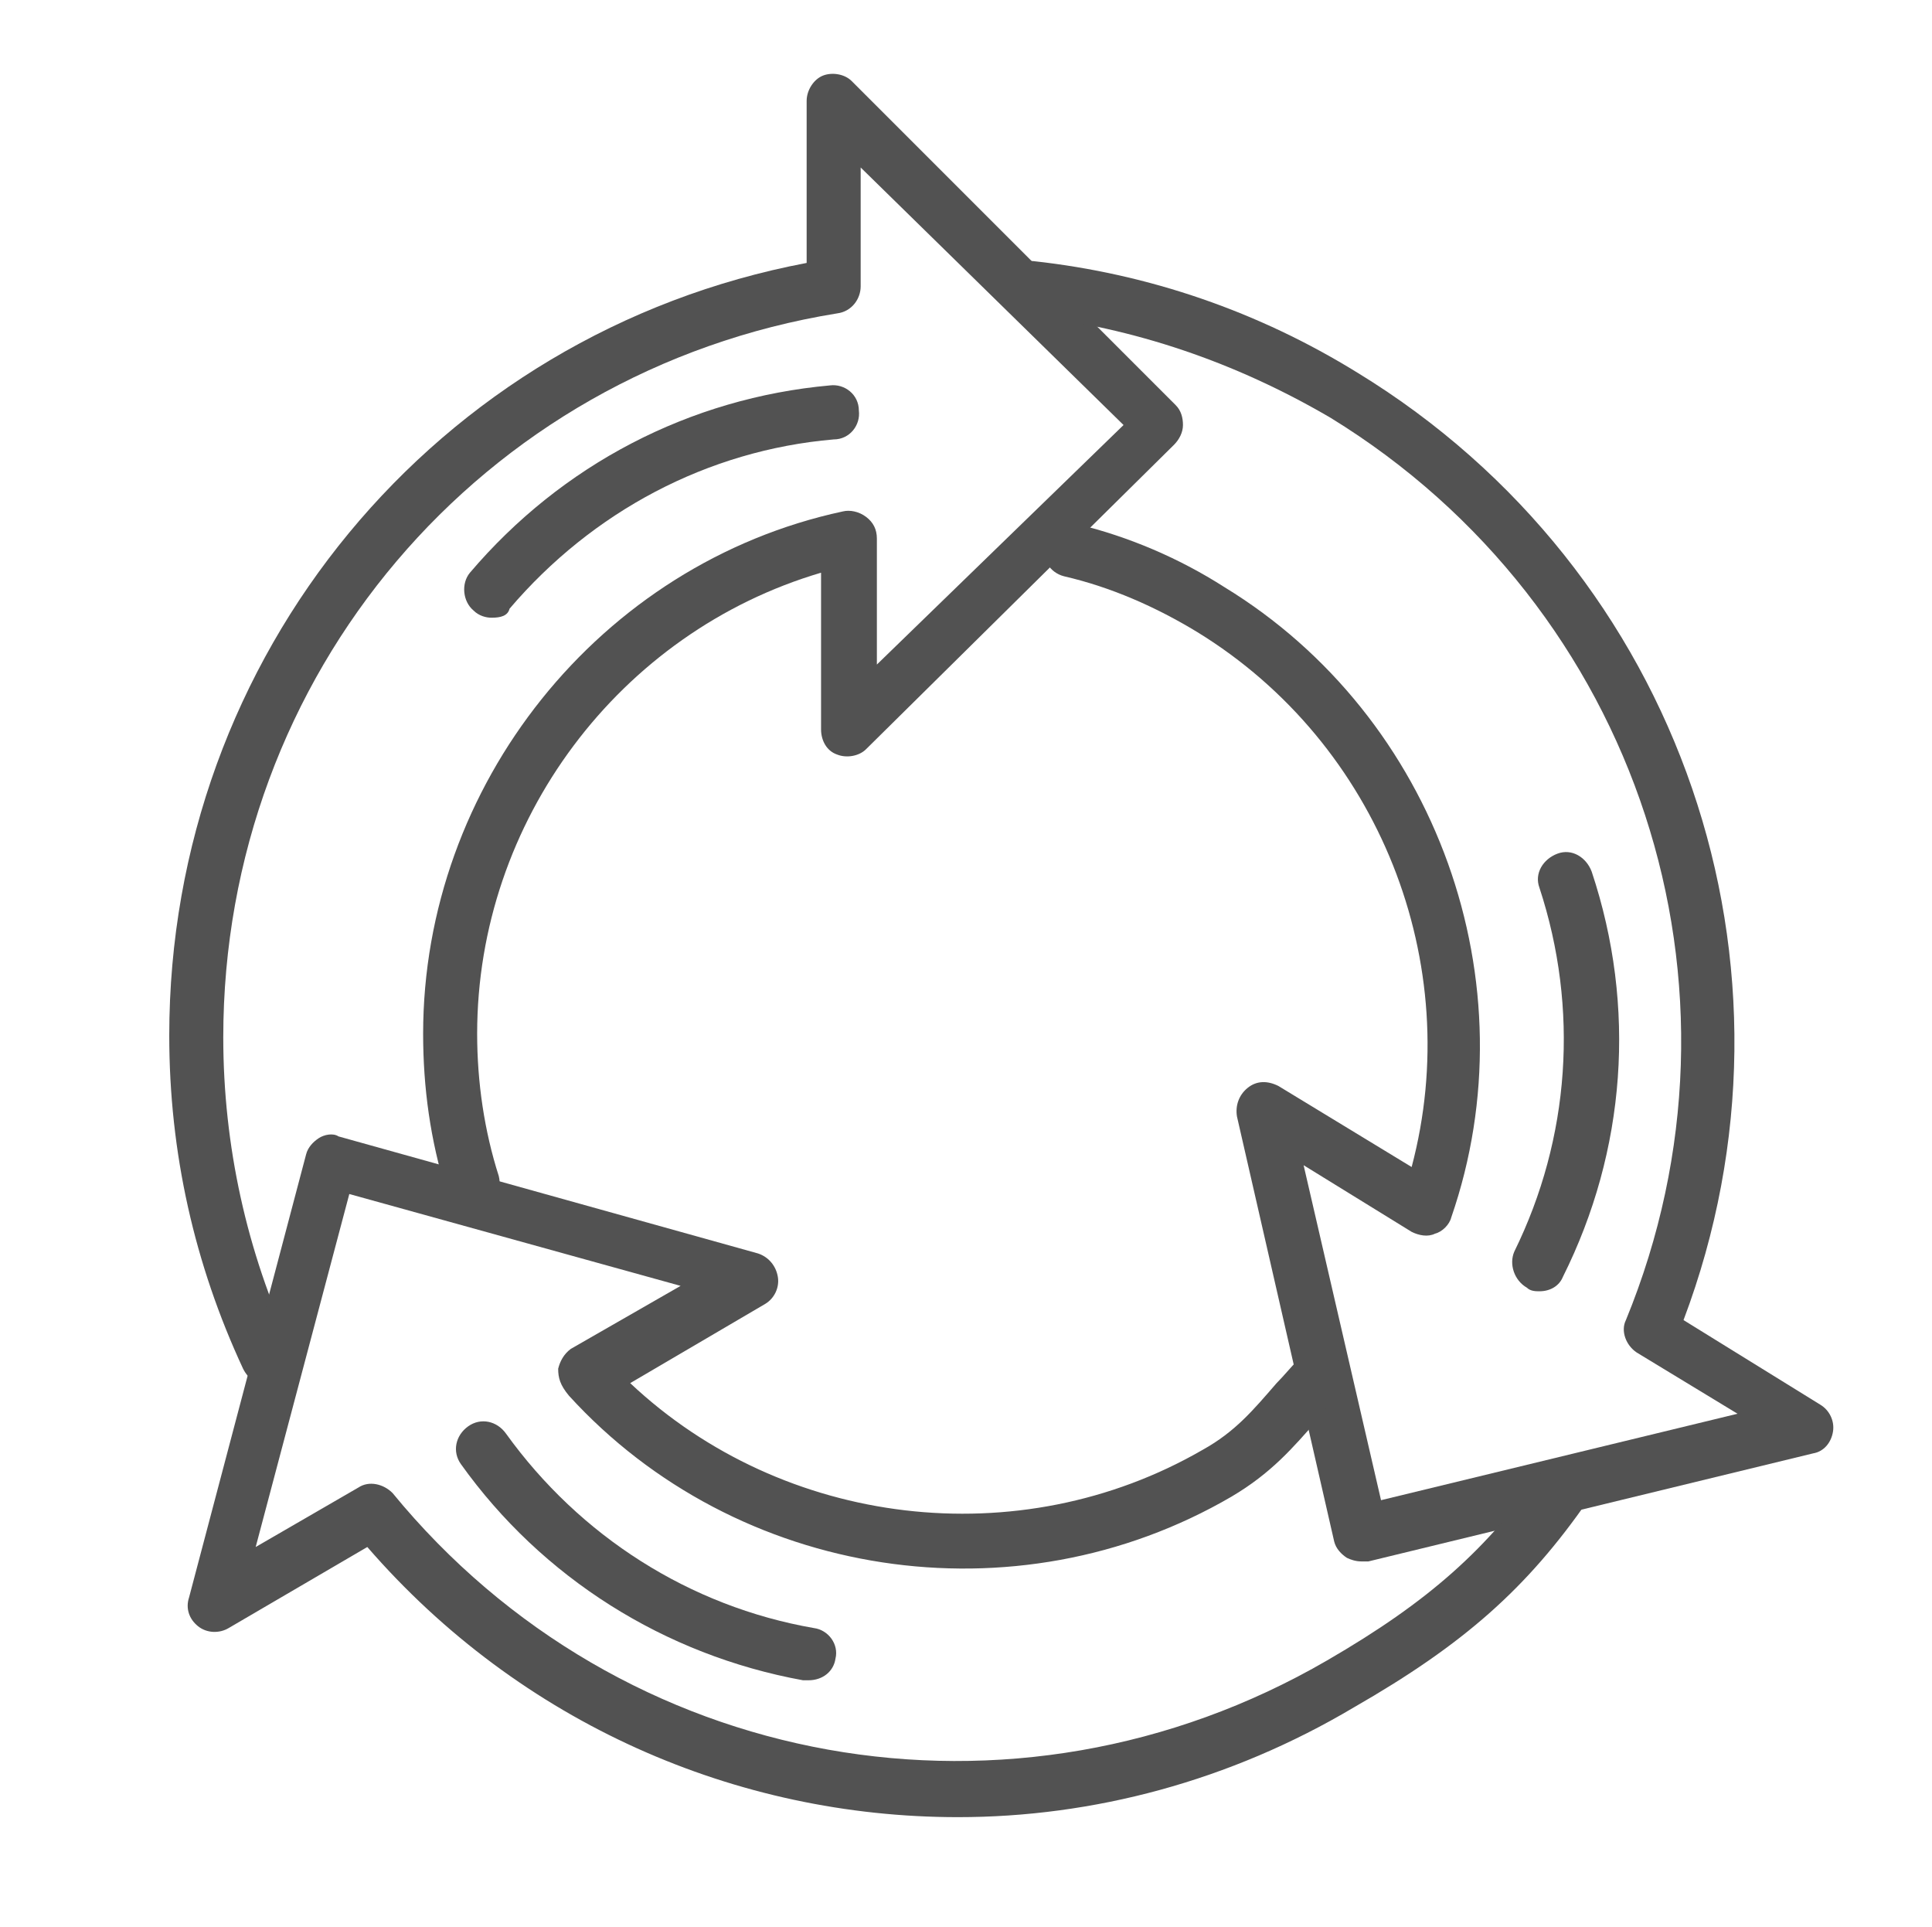
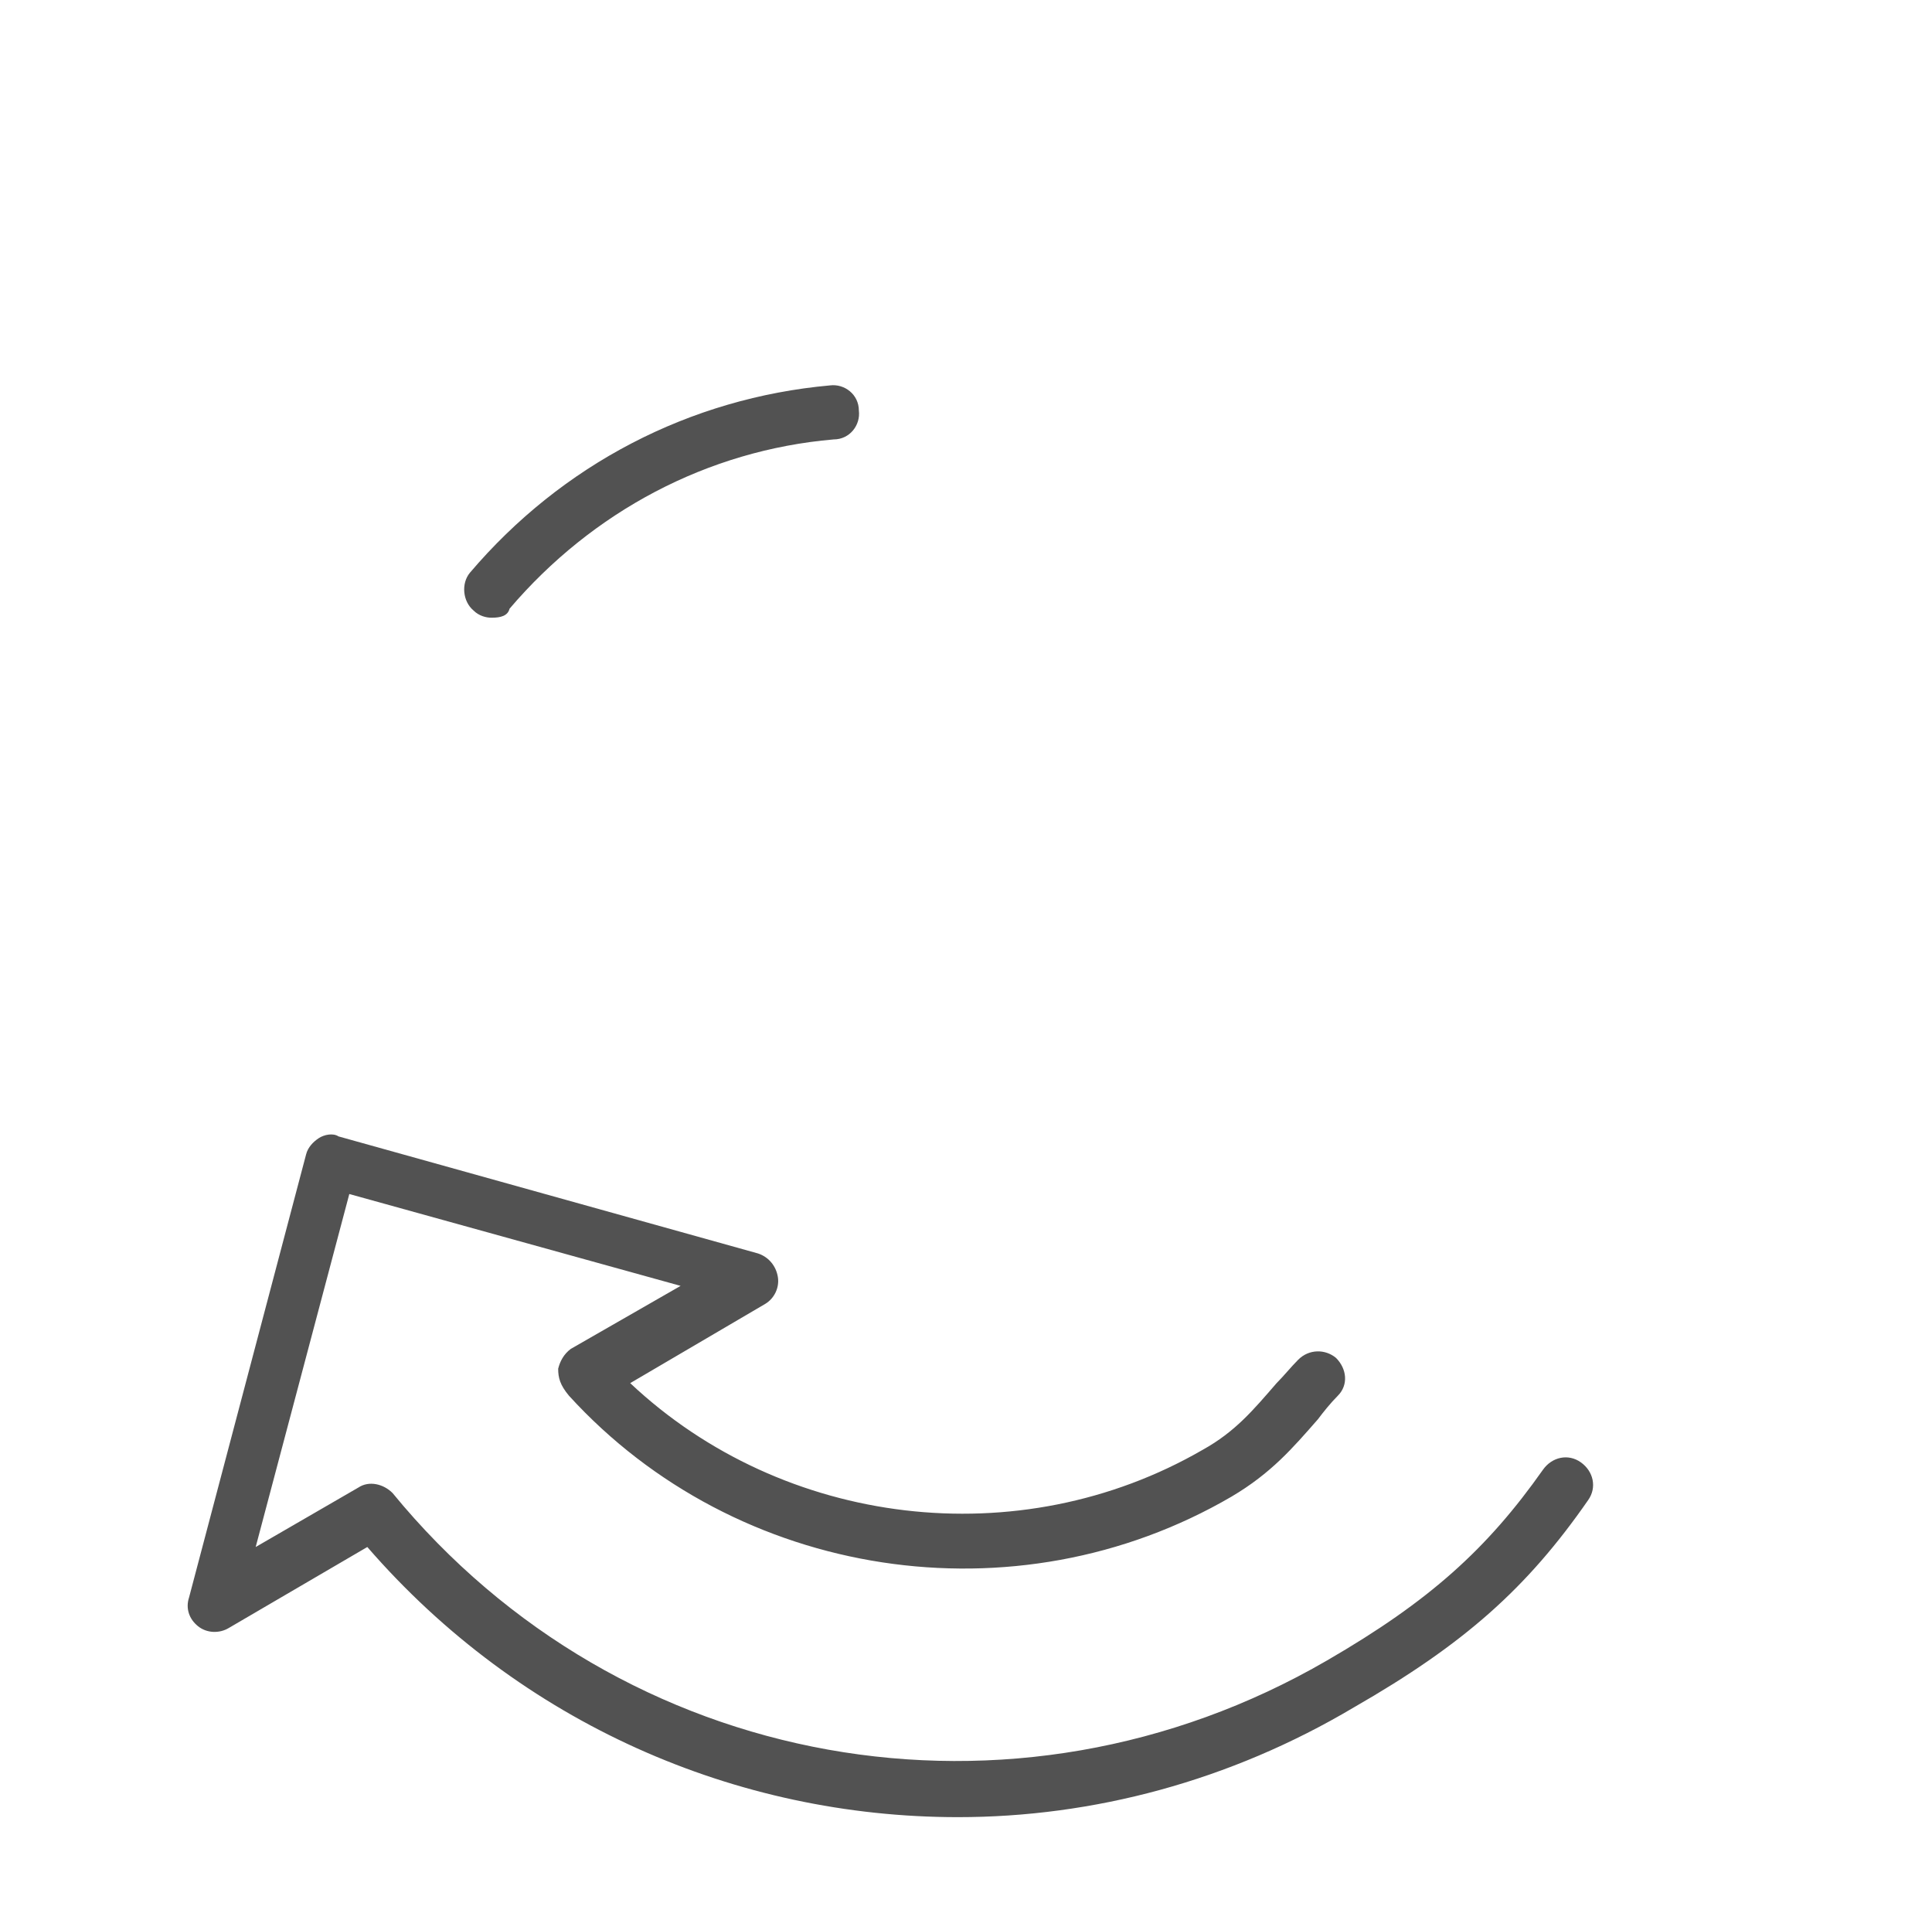
<svg xmlns="http://www.w3.org/2000/svg" version="1.1" id="Layer_1" x="0px" y="0px" viewBox="0 0 107.3 107" style="enable-background:new 0 0 107.3 107;" xml:space="preserve">
  <style type="text/css">
	.st0{fill:#525252;}
</style>
  <g id="XMLID_807_">
-     <path id="XMLID_806_" class="st0" d="M14.9,76.9c-0.6,0-1.1-0.3-1.4-0.9C10.8,70.2,9.4,64,9.4,57.5c0-21.1,14.8-39,35.4-42.9v-9   c0-0.6,0.4-1.2,0.9-1.4s1.2-0.1,1.6,0.3l18,18c0.3,0.3,0.4,0.7,0.4,1.1c0,0.4-0.2,0.8-0.5,1.1L48.1,41.6c-0.4,0.4-1.1,0.5-1.6,0.3   c-0.6-0.2-0.9-0.8-0.9-1.4v-8.7c-11.2,3.3-19.1,13.8-19.1,25.6c0,2.7,0.4,5.4,1.2,7.9c0.2,0.8-0.2,1.6-1,1.9   c-0.8,0.2-1.6-0.2-1.9-1c-0.9-2.9-1.3-5.8-1.3-8.8c0-13.8,9.8-26.1,23.3-29c0.4-0.1,0.9,0,1.3,0.3c0.4,0.3,0.6,0.7,0.6,1.2v7   l13.7-13.3L47.8,9.3v6.6c0,0.7-0.5,1.4-1.3,1.5c-19.8,3.2-34.1,20.1-34.1,40.2c0,6,1.3,11.9,3.8,17.3c0.4,0.8,0,1.6-0.7,2   C15.4,76.9,15.1,76.9,14.9,76.9z" />
    <path id="XMLID_805_" class="st0" d="M27.3,34.3c-0.3,0-0.7-0.1-1-0.4c-0.6-0.5-0.7-1.5-0.2-2.1c5.1-6,12.2-9.7,20-10.4   c0.8-0.1,1.6,0.5,1.6,1.4c0.1,0.8-0.5,1.6-1.4,1.6c-7,0.6-13.4,4-18,9.4C28.2,34.2,27.8,34.3,27.3,34.3z" />
-     <path id="XMLID_804_" class="st0" d="M75.6,86.7c-0.3,0-0.6-0.1-0.8-0.2c-0.3-0.2-0.6-0.5-0.7-0.9L68.7,62   c-0.1-0.6,0.1-1.2,0.6-1.6c0.5-0.4,1.1-0.4,1.7-0.1l7.4,4.5c3-11.3-1.8-23.5-11.9-29.7c-2.3-1.4-4.8-2.5-7.4-3.1   c-0.8-0.2-1.3-1-1.1-1.8c0.2-0.8,1-1.3,1.8-1.1c2.9,0.7,5.7,1.9,8.2,3.5c11.8,7.2,17.1,22,12.6,35c-0.1,0.4-0.5,0.8-0.9,0.9   c-0.4,0.2-0.9,0.1-1.3-0.1l-6-3.7l4.3,18.6l19.8-4.8l-5.6-3.4c-0.6-0.4-0.9-1.2-0.6-1.8c7.6-18.5,0.7-39.6-16.4-50.1   C68.6,20.1,63,18.2,57,17.5c-0.8-0.1-1.4-0.8-1.3-1.7c0.1-0.8,0.8-1.4,1.7-1.3c6.4,0.7,12.5,2.8,18,6.2c18,11,25.5,33,18.1,52.6   l7.6,4.7c0.5,0.3,0.8,0.9,0.7,1.5c-0.1,0.6-0.5,1.1-1.1,1.2l-24.7,6C75.8,86.7,75.7,86.7,75.6,86.7z" />
-     <path id="XMLID_803_" class="st0" d="M85.5,71.7c-0.2,0-0.5,0-0.7-0.2c-0.7-0.4-1-1.3-0.7-2c3.1-6.3,3.6-13.5,1.4-20.2   c-0.3-0.8,0.2-1.6,1-1.9c0.8-0.3,1.6,0.2,1.9,1c2.5,7.5,1.9,15.5-1.6,22.5C86.6,71.4,86.1,71.7,85.5,71.7z" />
    <path id="XMLID_802_" class="st0" d="M53.2,100.9c-12.3,0-24.3-5.2-32.8-15l-7.7,4.5c-0.5,0.3-1.2,0.3-1.7-0.1   c-0.5-0.4-0.7-1-0.5-1.6l6.5-24.6c0.1-0.4,0.4-0.7,0.7-0.9c0.3-0.2,0.8-0.3,1.1-0.1l23.3,6.5c0.6,0.2,1,0.7,1.1,1.3   c0.1,0.6-0.2,1.2-0.7,1.5l-7.5,4.4c8.5,8,21.6,9.6,31.8,3.7c1.8-1,2.8-2.2,4.1-3.7c0.4-0.4,0.8-0.9,1.2-1.3   c0.6-0.6,1.5-0.6,2.1-0.1c0.6,0.6,0.7,1.5,0.1,2.1c-0.4,0.4-0.8,0.9-1.1,1.3c-1.4,1.6-2.6,3-4.8,4.3c-12,7-27.5,4.6-36.8-5.6   C31.1,76.9,31,76.5,31,76c0.1-0.4,0.3-0.8,0.7-1.1l6.1-3.5l-18.4-5.1l-5.2,19.6l5.7-3.3c0.6-0.4,1.4-0.2,1.9,0.3   c12.7,15.5,34.5,19.4,51.9,9.3c5.7-3.3,8.9-6.2,12-10.6c0.5-0.7,1.4-0.9,2.1-0.4c0.7,0.5,0.9,1.4,0.4,2.1c-3.4,4.9-6.9,8-13,11.5   C68.3,98.9,60.7,100.9,53.2,100.9z" />
-     <path id="XMLID_801_" class="st0" d="M44.9,93.3c-0.1,0-0.2,0-0.3,0c-7.7-1.4-14.5-5.7-19-12c-0.5-0.7-0.3-1.6,0.4-2.1   c0.7-0.5,1.6-0.3,2.1,0.4c4.1,5.7,10.2,9.6,17.1,10.8c0.8,0.1,1.4,0.9,1.2,1.7C46.3,92.8,45.7,93.3,44.9,93.3z" />
  </g>
</svg>